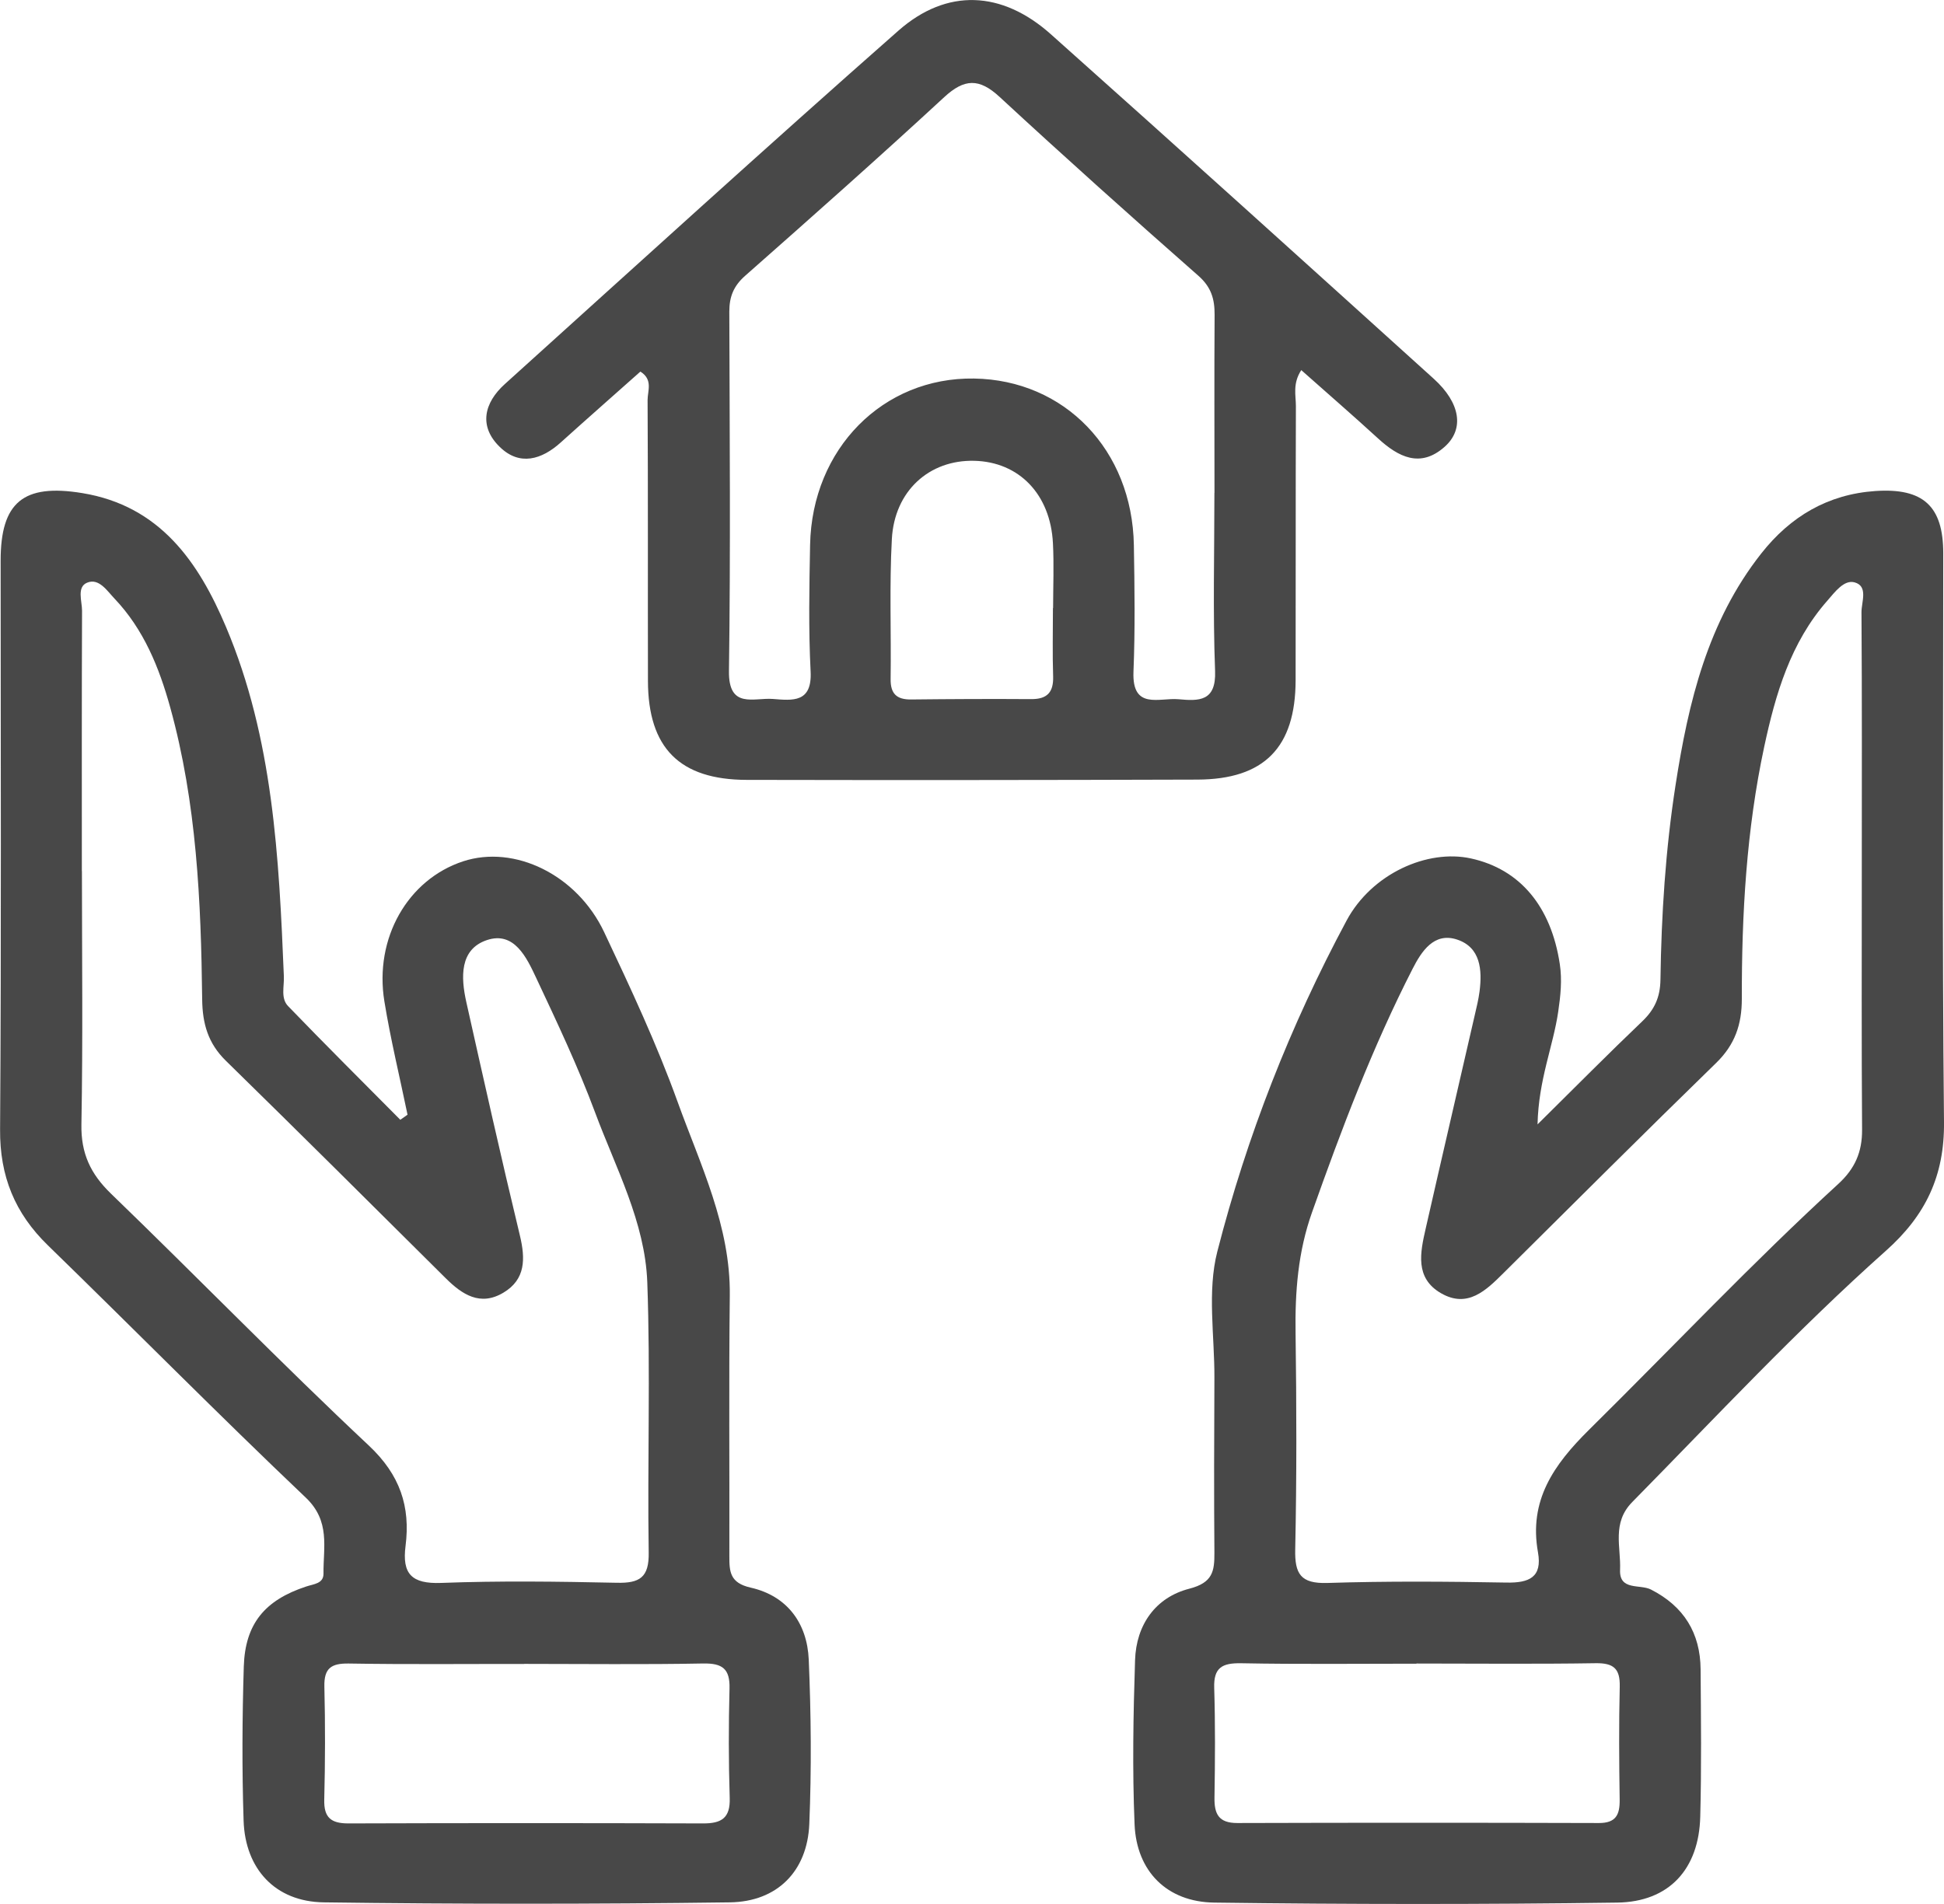
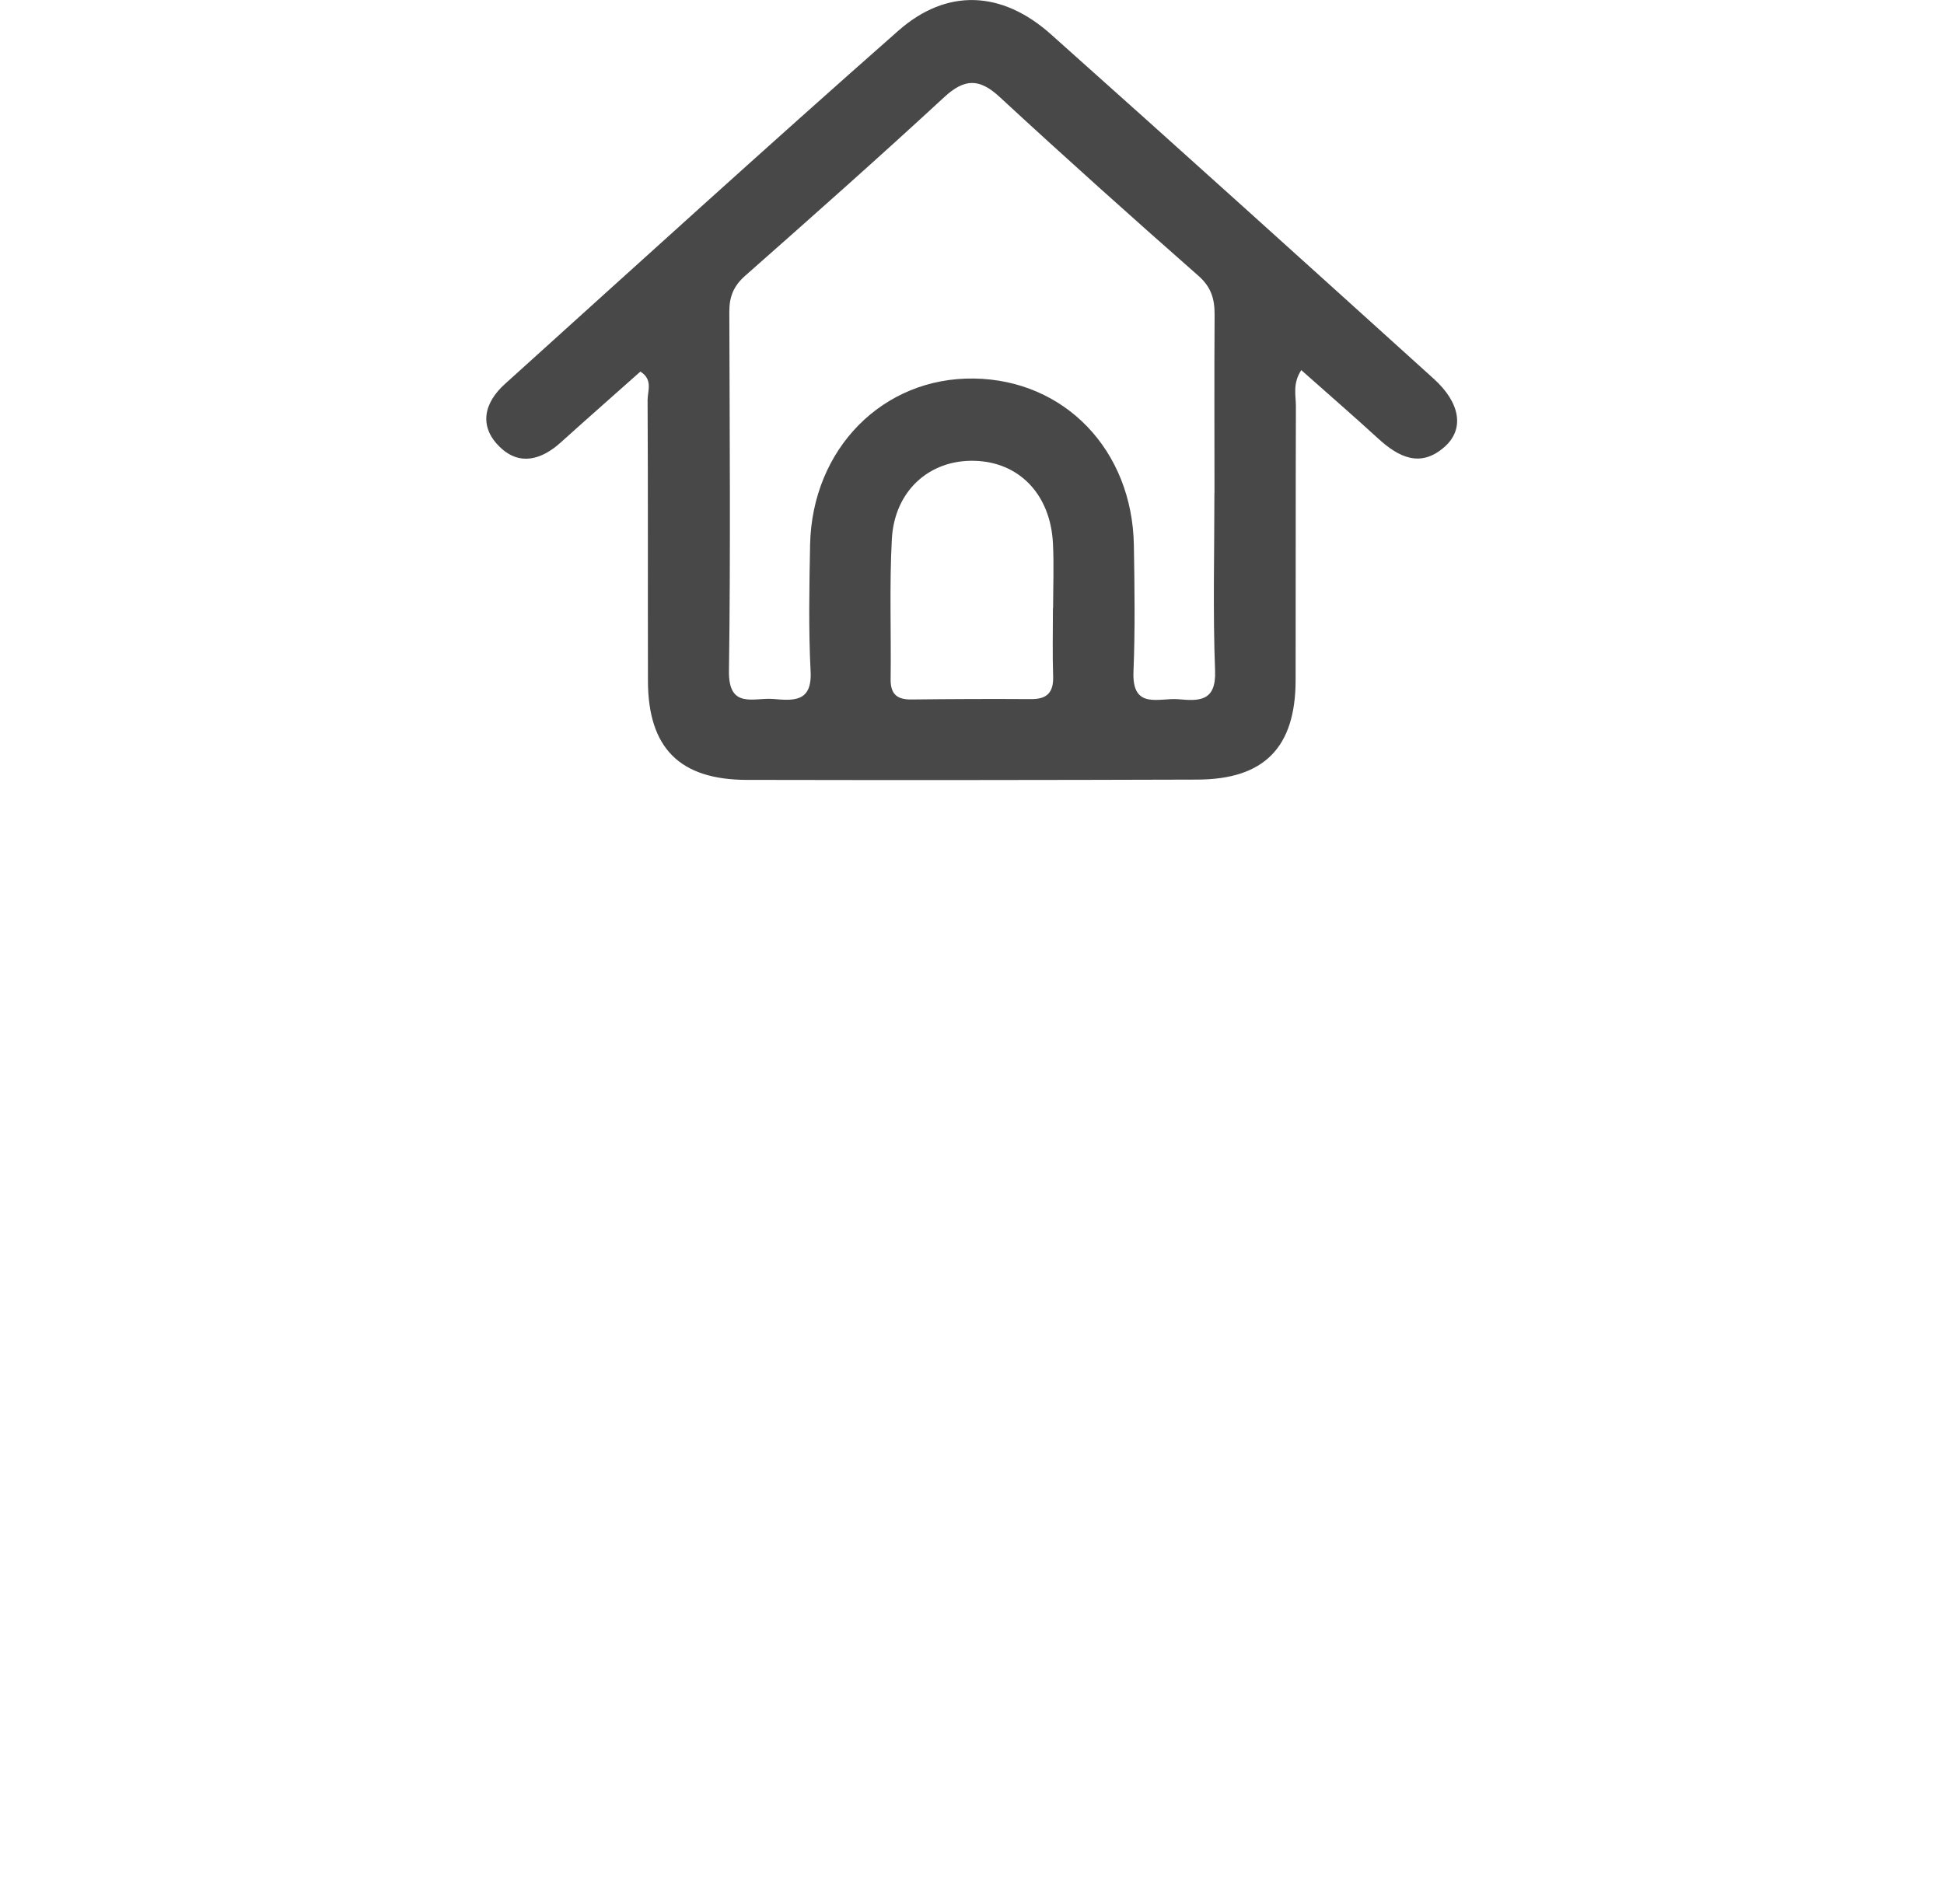
<svg xmlns="http://www.w3.org/2000/svg" width="49" height="48" viewBox="0 0 49 48" fill="none">
  <g clip-path="url(#clip0_78_267)">
-     <path d="M38.755 28.344C38.781 27.212 39.148 26.381 39.276 25.505C39.335 25.102 39.377 24.709 39.316 24.305C39.097 22.853 38.314 21.913 37.078 21.642C35.981 21.4 34.578 22.023 33.942 23.207C32.522 25.855 31.426 28.65 30.683 31.554C30.426 32.556 30.615 33.673 30.61 34.738C30.603 36.207 30.598 37.676 30.61 39.144C30.613 39.612 30.568 39.899 29.98 40.051C29.125 40.27 28.639 40.962 28.61 41.852C28.565 43.233 28.54 44.617 28.598 45.997C28.648 47.174 29.412 47.95 30.607 47.965C33.991 48.01 37.377 48.012 40.761 47.965C42.075 47.948 42.824 47.117 42.856 45.798C42.889 44.56 42.874 43.321 42.865 42.084C42.858 41.166 42.44 40.493 41.612 40.072C41.336 39.932 40.813 40.108 40.835 39.577C40.86 39 40.622 38.395 41.143 37.866C43.247 35.728 45.294 33.53 47.536 31.532C48.536 30.642 49.014 29.644 49 28.287C48.951 23.506 48.982 18.726 48.981 13.947C48.981 12.763 48.479 12.296 47.267 12.379C46.071 12.462 45.129 13.02 44.395 13.952C43.042 15.668 42.556 17.708 42.233 19.796C41.981 21.419 41.876 23.057 41.853 24.699C41.846 25.142 41.704 25.454 41.389 25.753C40.544 26.559 39.722 27.39 38.757 28.344H38.755ZM46.928 21.915C46.928 24.103 46.92 26.293 46.935 28.481C46.939 29.041 46.756 29.461 46.338 29.845C44.167 31.834 42.148 33.976 40.054 36.044C39.162 36.926 38.531 37.825 38.766 39.135C38.877 39.762 38.547 39.909 37.97 39.897C36.467 39.87 34.961 39.859 33.458 39.907C32.782 39.928 32.633 39.678 32.647 39.057C32.685 37.244 32.681 35.429 32.656 33.614C32.64 32.57 32.716 31.561 33.071 30.562C33.812 28.471 34.595 26.398 35.607 24.421C35.828 23.989 36.145 23.491 36.731 23.688C37.319 23.885 37.363 24.452 37.293 24.996C37.267 25.195 37.219 25.392 37.173 25.589C36.762 27.385 36.343 29.177 35.935 30.975C35.798 31.576 35.659 32.219 36.321 32.602C36.991 32.989 37.455 32.534 37.899 32.092C39.681 30.322 41.459 28.548 43.258 26.796C43.728 26.338 43.905 25.829 43.904 25.18C43.9 23.047 44.02 20.921 44.468 18.828C44.753 17.498 45.131 16.199 46.06 15.143C46.248 14.928 46.478 14.61 46.744 14.681C47.097 14.776 46.918 15.177 46.92 15.437C46.935 17.597 46.928 19.756 46.928 21.916V21.915ZM35.706 41.942C35.706 41.942 35.706 41.94 35.706 41.938C37.21 41.938 38.714 41.954 40.217 41.93C40.672 41.923 40.837 42.066 40.827 42.519C40.804 43.47 40.811 44.42 40.825 45.369C40.83 45.748 40.733 45.961 40.299 45.959C37.262 45.95 34.223 45.95 31.186 45.959C30.712 45.959 30.605 45.727 30.612 45.312C30.627 44.391 30.633 43.468 30.605 42.549C30.589 42.04 30.806 41.923 31.282 41.931C32.756 41.959 34.232 41.942 35.706 41.942Z" fill="#484848" />
-     <path d="M10.09 28.23C9.145 27.278 8.194 26.331 7.263 25.366C7.07 25.168 7.166 24.869 7.155 24.614C7.032 21.617 6.886 18.619 5.697 15.806C5.006 14.17 4.032 12.751 2.073 12.431C0.585 12.187 0.016 12.666 0.016 14.132C0.016 18.912 0.035 23.693 0.002 28.472C-0.007 29.651 0.373 30.586 1.21 31.398C3.382 33.511 5.511 35.669 7.708 37.756C8.331 38.349 8.147 39.005 8.154 39.669C8.157 39.925 7.911 39.932 7.716 39.997C6.673 40.341 6.18 40.936 6.145 42.011C6.105 43.306 6.098 44.604 6.14 45.898C6.18 47.117 6.938 47.941 8.157 47.959C11.571 48.005 14.985 48.004 18.397 47.959C19.595 47.943 20.35 47.169 20.399 45.985C20.456 44.605 20.444 43.219 20.385 41.84C20.346 40.924 19.843 40.233 18.923 40.025C18.397 39.906 18.383 39.624 18.384 39.228C18.39 37.04 18.37 34.85 18.395 32.662C18.416 30.908 17.652 29.364 17.08 27.779C16.554 26.32 15.893 24.907 15.229 23.501C14.542 22.046 12.965 21.291 11.674 21.714C10.281 22.171 9.428 23.65 9.689 25.247C9.845 26.205 10.076 27.152 10.272 28.102C10.211 28.144 10.152 28.185 10.092 28.229L10.09 28.23ZM2.063 21.961C2.063 19.773 2.059 17.585 2.068 15.397C2.068 15.155 1.931 14.799 2.195 14.69C2.493 14.565 2.7 14.896 2.888 15.093C3.624 15.867 4.013 16.831 4.291 17.836C4.957 20.241 5.067 22.717 5.096 25.194C5.103 25.807 5.244 26.303 5.693 26.742C7.55 28.559 9.39 30.391 11.231 32.221C11.649 32.638 12.106 32.937 12.688 32.589C13.25 32.254 13.245 31.734 13.104 31.146C12.632 29.188 12.193 27.224 11.753 25.259C11.616 24.642 11.58 23.932 12.273 23.7C12.96 23.47 13.273 24.137 13.514 24.651C14.04 25.771 14.571 26.892 15.002 28.051C15.521 29.447 16.257 30.807 16.315 32.318C16.398 34.589 16.316 36.865 16.351 39.14C16.362 39.771 16.122 39.916 15.544 39.902C14.07 39.871 12.592 39.85 11.12 39.906C10.376 39.934 10.132 39.679 10.222 38.976C10.349 37.98 10.083 37.18 9.296 36.442C7.088 34.371 4.976 32.197 2.797 30.092C2.28 29.592 2.04 29.076 2.052 28.351C2.091 26.222 2.066 24.091 2.065 21.961H2.063ZM13.212 41.947C14.716 41.947 16.219 41.966 17.721 41.937C18.211 41.928 18.4 42.072 18.388 42.566C18.364 43.487 18.364 44.408 18.393 45.33C18.409 45.836 18.183 45.971 17.719 45.969C14.74 45.959 11.76 45.959 8.782 45.969C8.345 45.969 8.161 45.824 8.173 45.369C8.197 44.42 8.199 43.468 8.176 42.519C8.166 42.058 8.345 41.931 8.793 41.938C10.267 41.963 11.741 41.947 13.215 41.949L13.212 41.947Z" fill="#484848" />
    <path d="M32.801 9.332C33.461 9.918 34.105 10.476 34.734 11.052C35.25 11.525 35.802 11.805 36.411 11.266C36.918 10.818 36.809 10.156 36.14 9.55C32.928 6.646 29.716 3.742 26.485 0.861C25.255 -0.235 23.868 -0.304 22.645 0.773C19.31 3.711 16.023 6.705 12.724 9.683C12.2 10.156 12.061 10.749 12.599 11.269C13.095 11.752 13.651 11.593 14.139 11.15C14.802 10.552 15.473 9.963 16.141 9.368C16.464 9.569 16.323 9.856 16.323 10.082C16.336 12.443 16.327 14.806 16.332 17.167C16.336 18.854 17.129 19.657 18.82 19.661C22.607 19.669 26.392 19.666 30.179 19.654C31.867 19.649 32.654 18.842 32.657 17.149C32.662 14.845 32.656 12.541 32.664 10.238C32.664 9.964 32.577 9.672 32.8 9.33L32.801 9.332ZM30.61 12.426C30.61 13.922 30.57 15.419 30.627 16.913C30.657 17.689 30.218 17.675 29.704 17.628C29.223 17.585 28.532 17.905 28.57 16.937C28.613 15.874 28.598 14.807 28.58 13.745C28.539 11.344 26.835 9.577 24.55 9.543C22.256 9.508 20.468 11.313 20.419 13.734C20.399 14.799 20.378 15.865 20.432 16.927C20.473 17.72 19.98 17.661 19.482 17.621C19.001 17.583 18.36 17.884 18.374 16.916C18.416 13.897 18.391 10.875 18.383 7.854C18.383 7.482 18.49 7.211 18.779 6.955C20.465 5.467 22.149 3.974 23.8 2.449C24.309 1.979 24.682 1.969 25.193 2.441C26.844 3.967 28.52 5.469 30.209 6.955C30.532 7.239 30.617 7.543 30.615 7.935C30.605 9.432 30.612 10.927 30.612 12.424L30.61 12.426ZM26.54 15.329C26.54 15.903 26.526 16.479 26.545 17.053C26.557 17.454 26.394 17.628 25.99 17.625C24.981 17.618 23.97 17.623 22.961 17.634C22.6 17.637 22.444 17.488 22.449 17.118C22.465 15.941 22.416 14.761 22.48 13.587C22.547 12.374 23.425 11.589 24.557 11.617C25.684 11.643 26.477 12.46 26.54 13.694C26.568 14.239 26.545 14.785 26.544 15.331L26.54 15.329Z" fill="#484848" />
  </g>
  <defs>
    <clipPath id="clip0_78_267">
      <rect width="49" height="48" fill="white" transform="matrix(-1 0 0 1 49 0)" />
    </clipPath>
  </defs>
</svg>